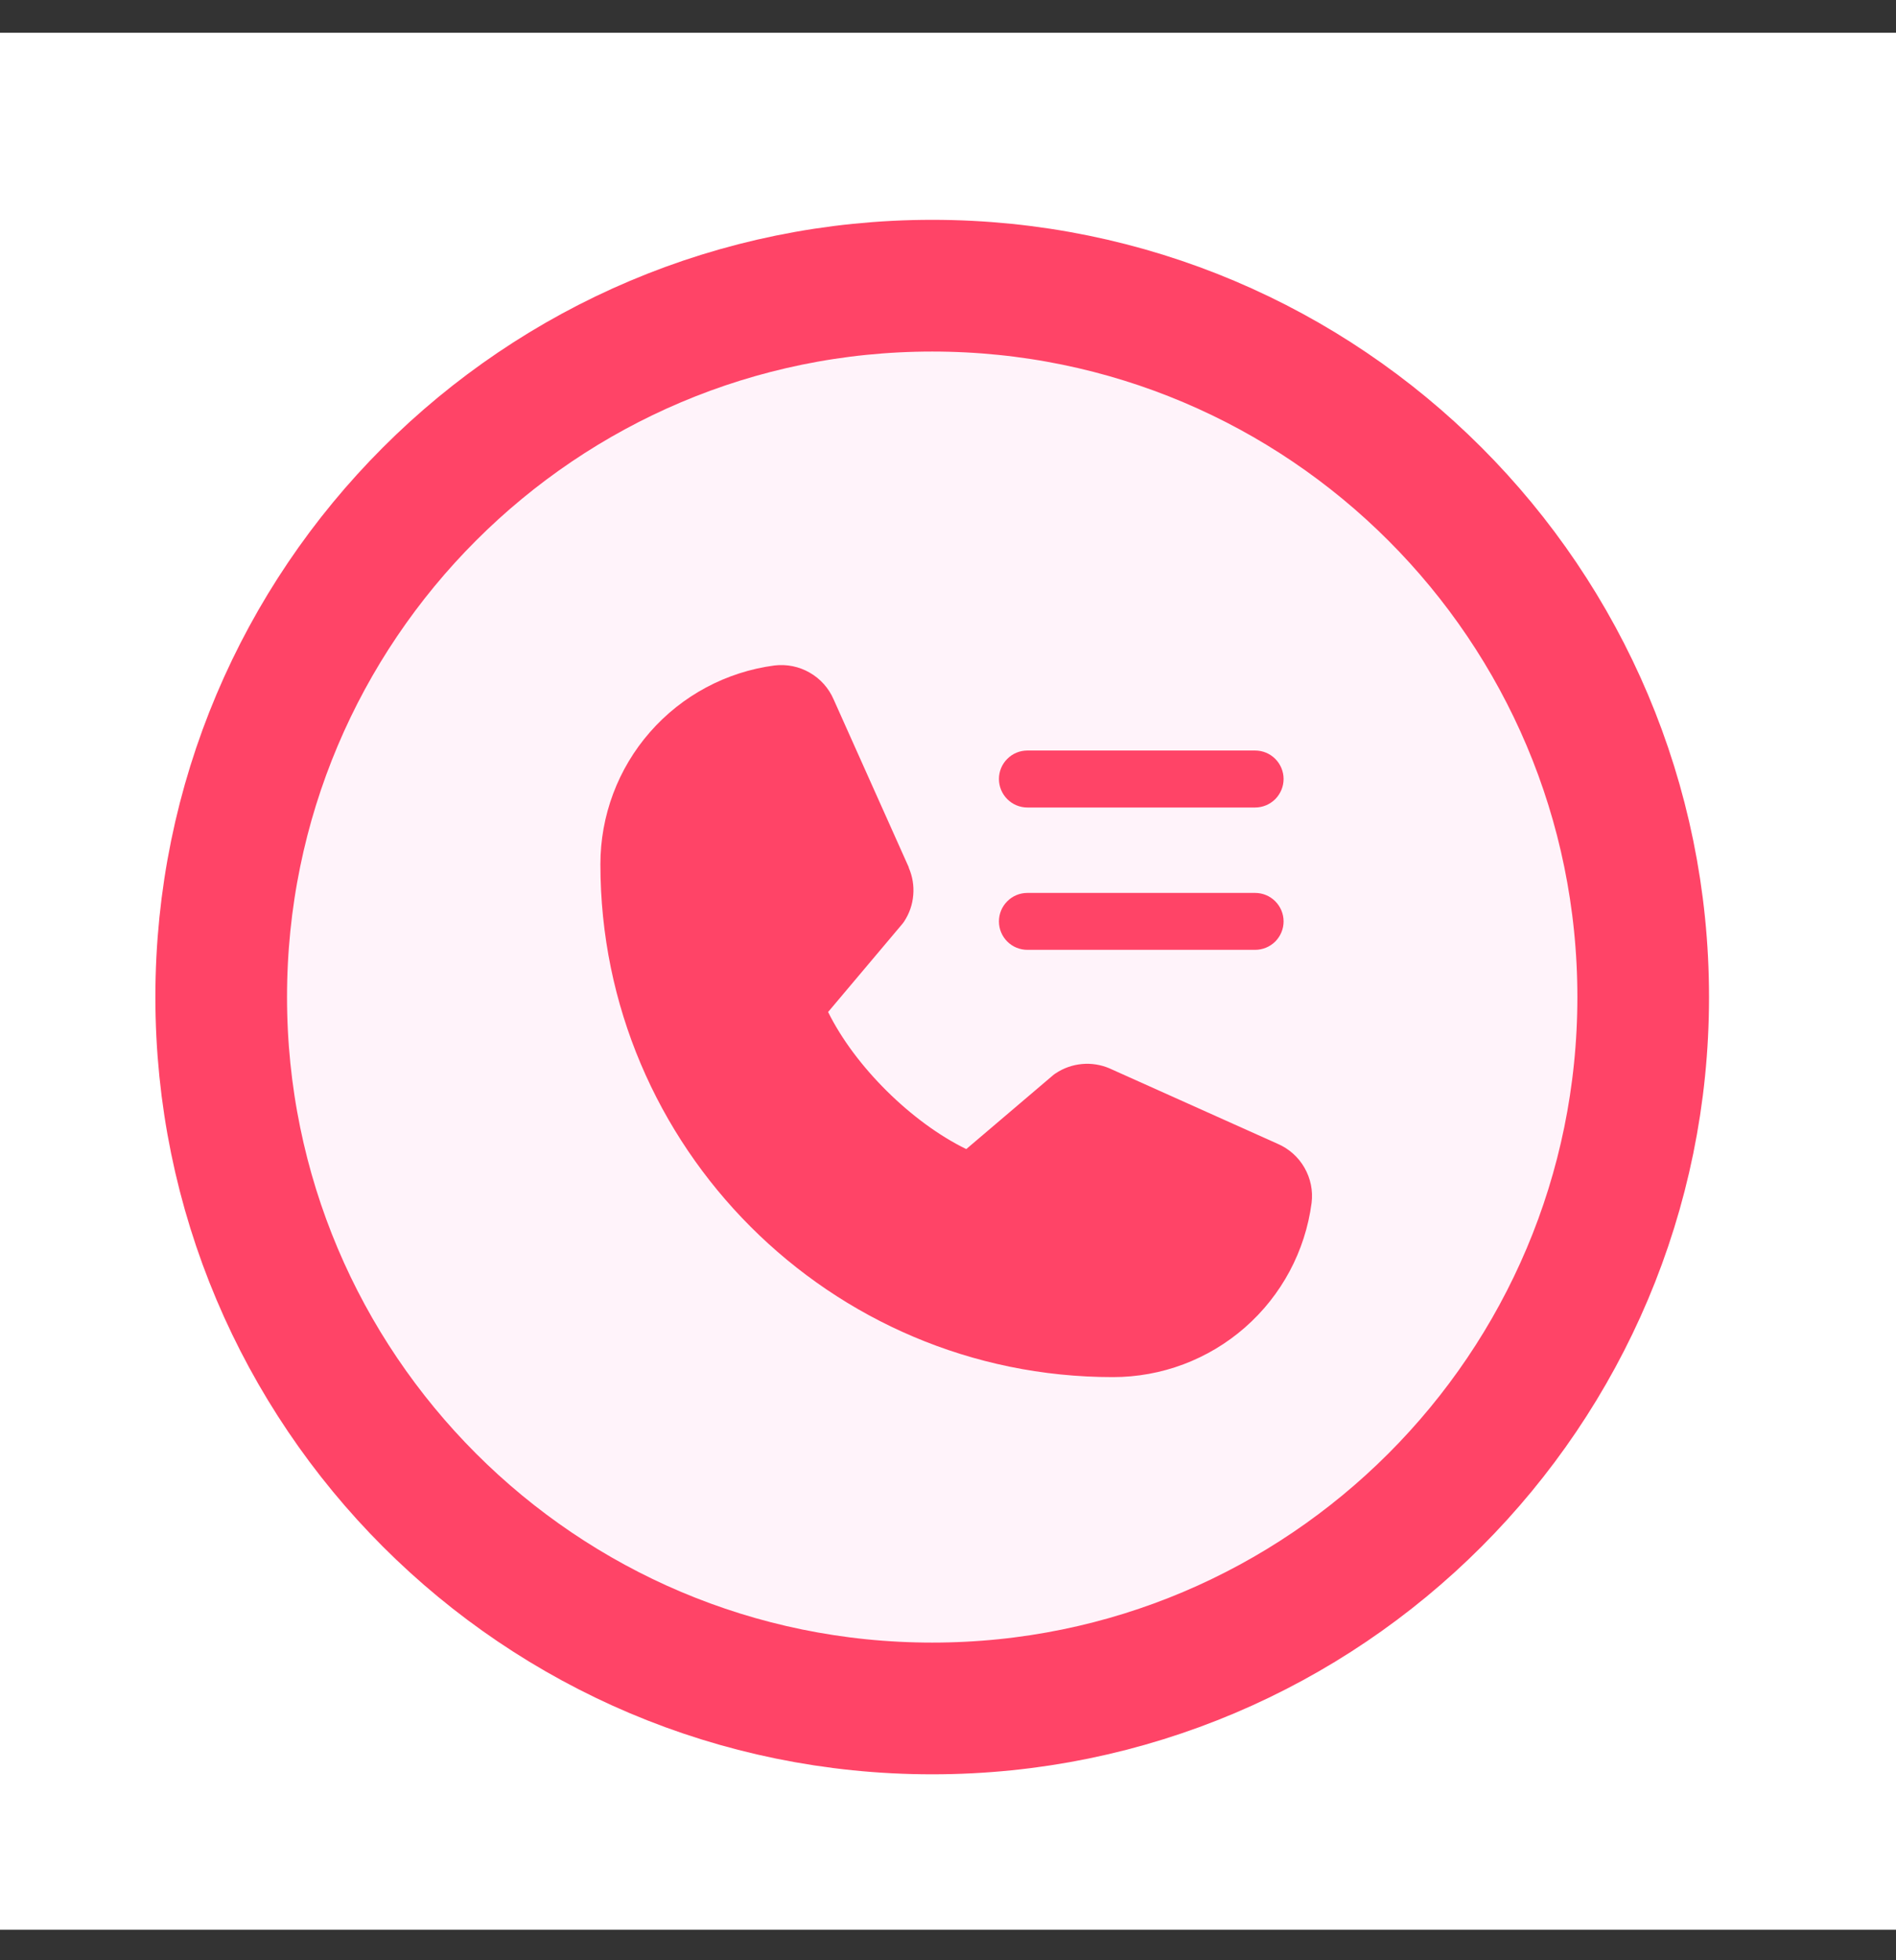
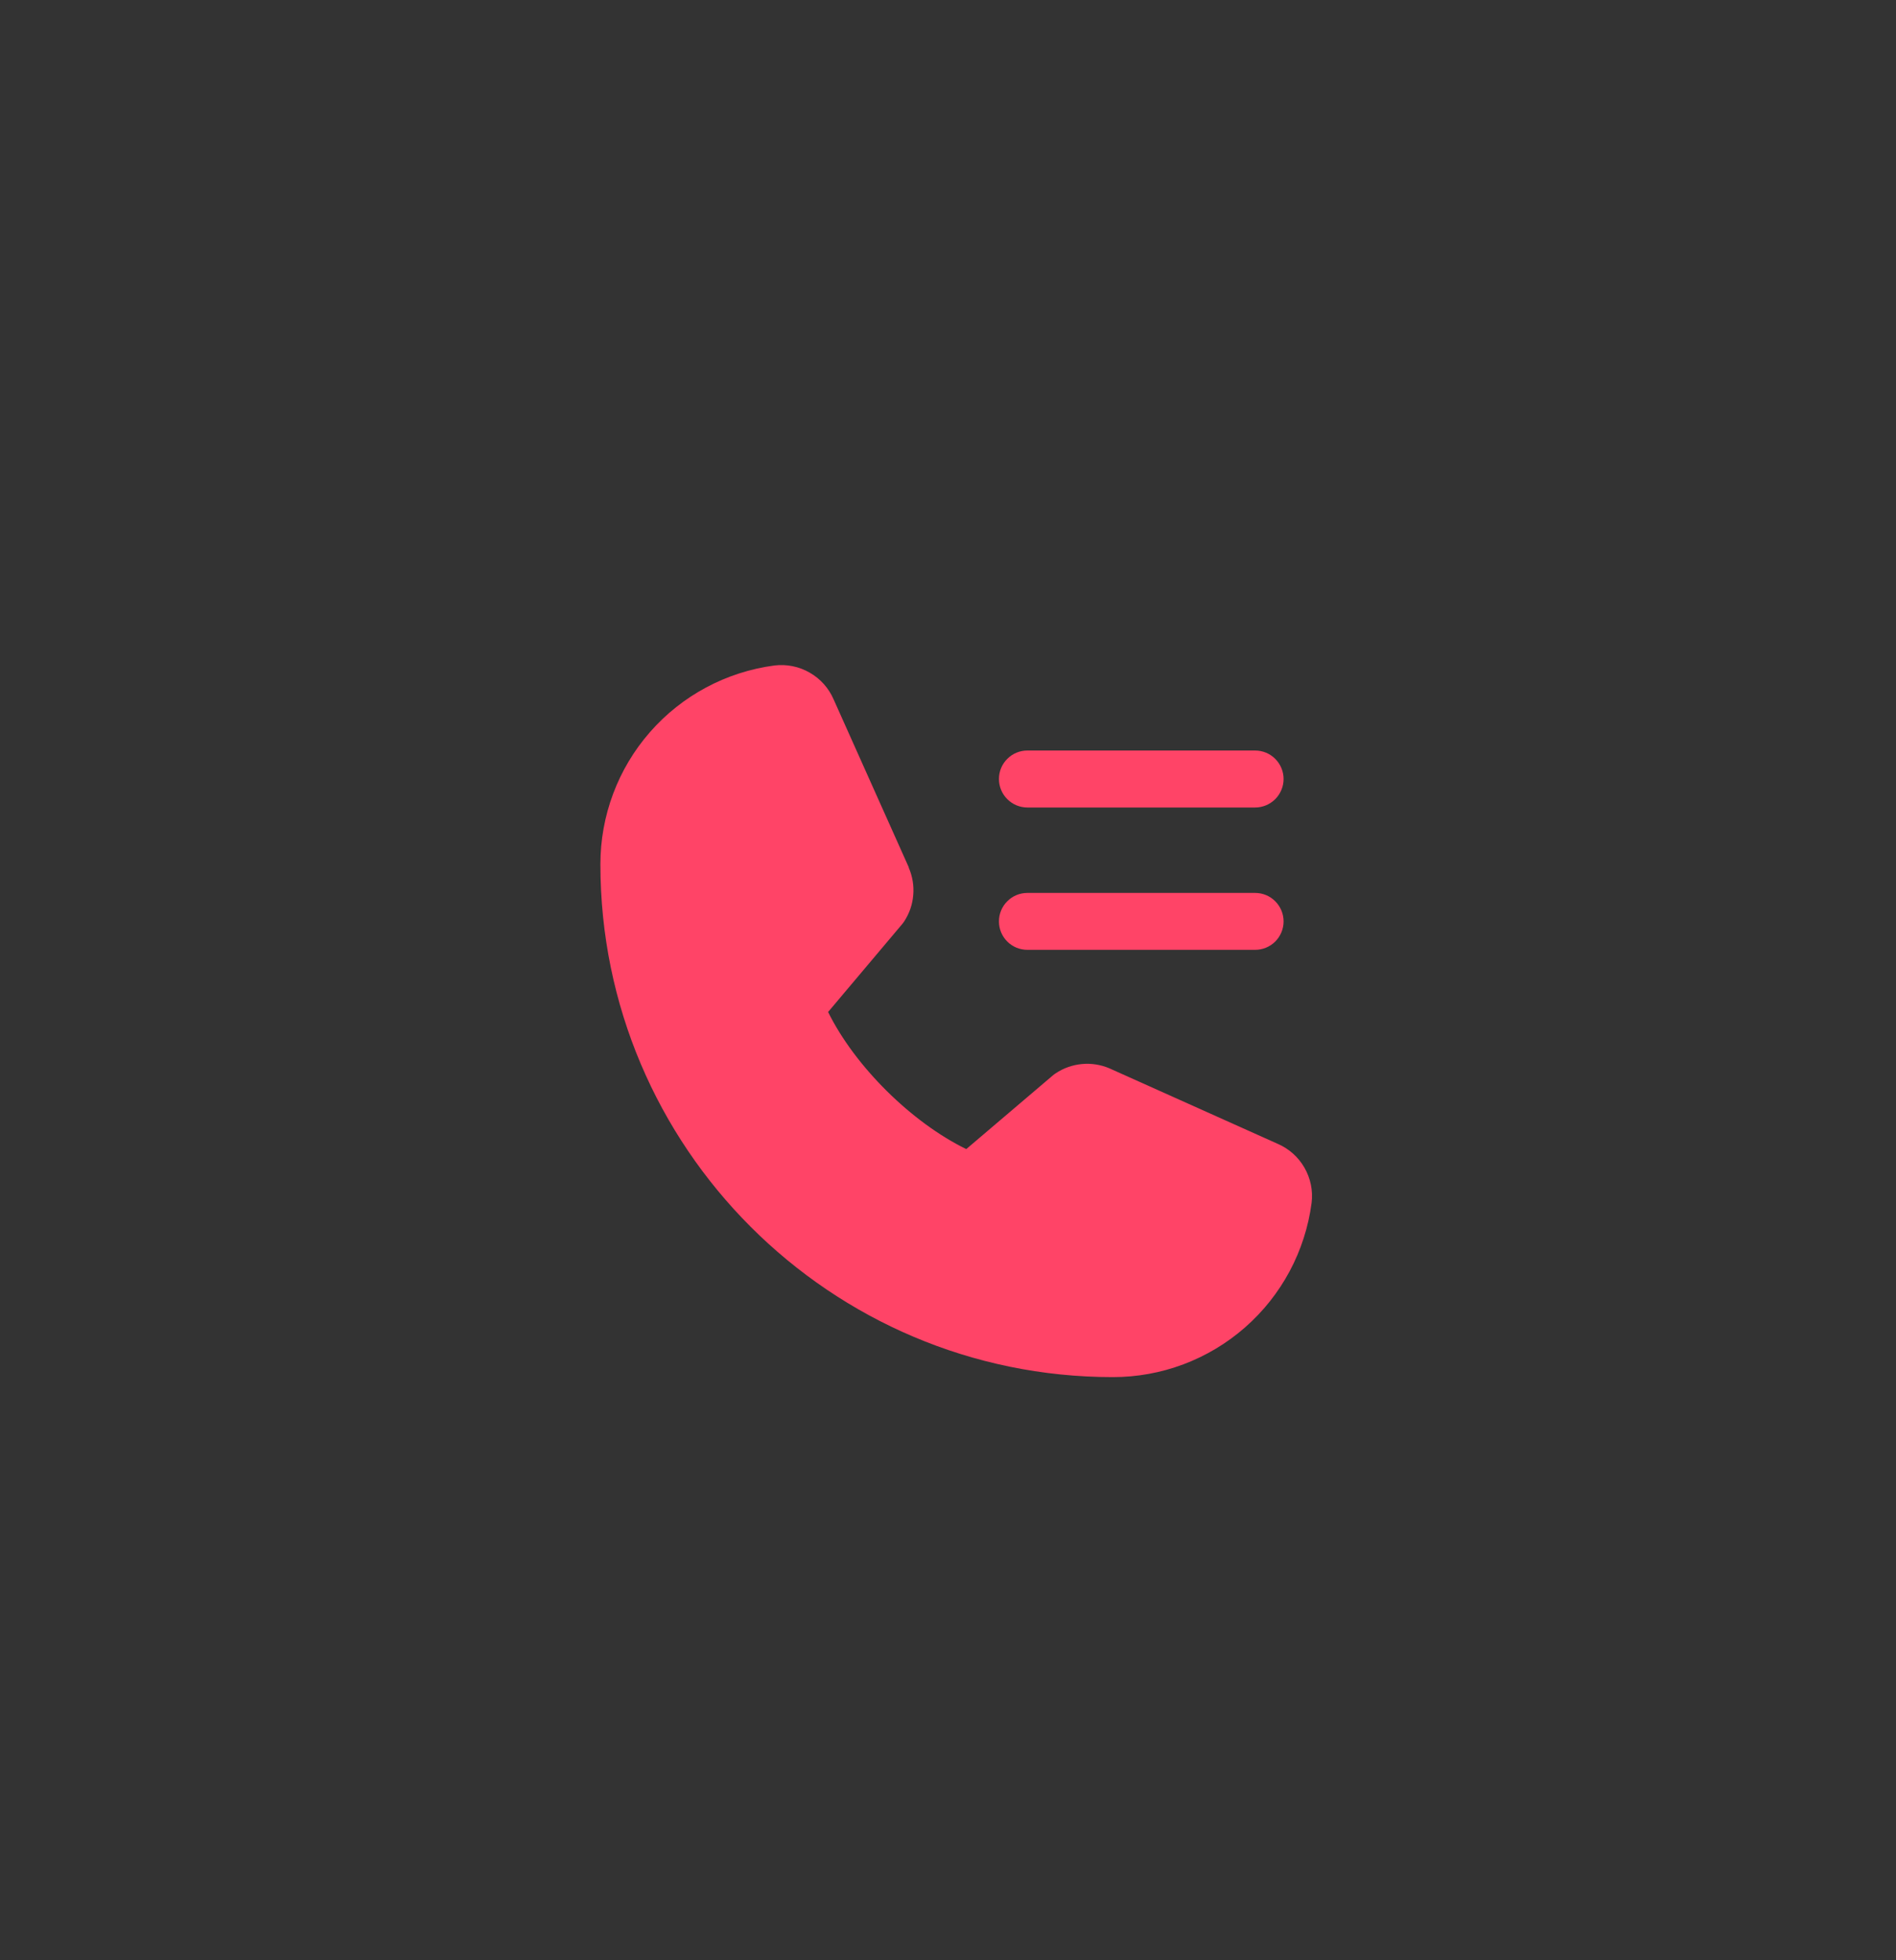
<svg xmlns="http://www.w3.org/2000/svg" width="30" height="31" viewBox="0 0 30 31" fill="none">
  <rect x="0" y="0" width="30" height="31" fill="#333333" stroke="none" />
-   <rect width="30" height="30" transform="translate(0 0.518)" fill="white" />
-   <path d="M14.75 27.018C20.963 27.018 26 21.981 26 15.768C26 9.554 20.963 4.518 14.75 4.518C8.537 4.518 3.5 9.554 3.5 15.768C3.5 21.981 8.537 27.018 14.75 27.018Z" fill="#FFF3FA" stroke="#FF4467" stroke-width="2.083" stroke-linecap="round" stroke-linejoin="round" />
  <path d="M20.753 19.023C20.653 19.786 20.278 20.486 19.699 20.993C19.12 21.5 18.377 21.779 17.607 21.778C13.137 21.778 9.5 18.141 9.5 13.67C9.499 12.901 9.777 12.157 10.284 11.578C10.791 10.999 11.491 10.625 12.254 10.524C12.447 10.501 12.643 10.54 12.811 10.637C12.98 10.733 13.113 10.882 13.19 11.06L14.379 13.715C14.379 13.717 14.379 13.719 14.379 13.722C14.438 13.858 14.463 14.007 14.45 14.155C14.438 14.304 14.389 14.446 14.307 14.571C14.297 14.586 14.287 14.6 14.275 14.614L13.103 16.004C13.525 16.861 14.421 17.749 15.289 18.172L16.66 17.006C16.673 16.995 16.687 16.984 16.702 16.975C16.827 16.891 16.97 16.841 17.119 16.827C17.268 16.813 17.419 16.837 17.557 16.896L17.563 16.899L20.215 18.088C20.394 18.165 20.543 18.297 20.64 18.466C20.737 18.635 20.777 18.83 20.753 19.023ZM16.256 12.77H19.859C19.979 12.77 20.093 12.722 20.178 12.638C20.262 12.553 20.31 12.438 20.31 12.319C20.31 12.2 20.262 12.085 20.178 12.001C20.093 11.916 19.979 11.869 19.859 11.869H16.256C16.137 11.869 16.022 11.916 15.938 12.001C15.853 12.085 15.806 12.2 15.806 12.319C15.806 12.438 15.853 12.553 15.938 12.638C16.022 12.722 16.137 12.77 16.256 12.77ZM16.256 15.021H19.859C19.979 15.021 20.093 14.974 20.178 14.89C20.262 14.805 20.31 14.691 20.31 14.571C20.31 14.452 20.262 14.337 20.178 14.253C20.093 14.168 19.979 14.121 19.859 14.121H16.256C16.137 14.121 16.022 14.168 15.938 14.253C15.853 14.337 15.806 14.452 15.806 14.571C15.806 14.691 15.853 14.805 15.938 14.89C16.022 14.974 16.137 15.021 16.256 15.021Z" fill="#FF4467" />
</svg>